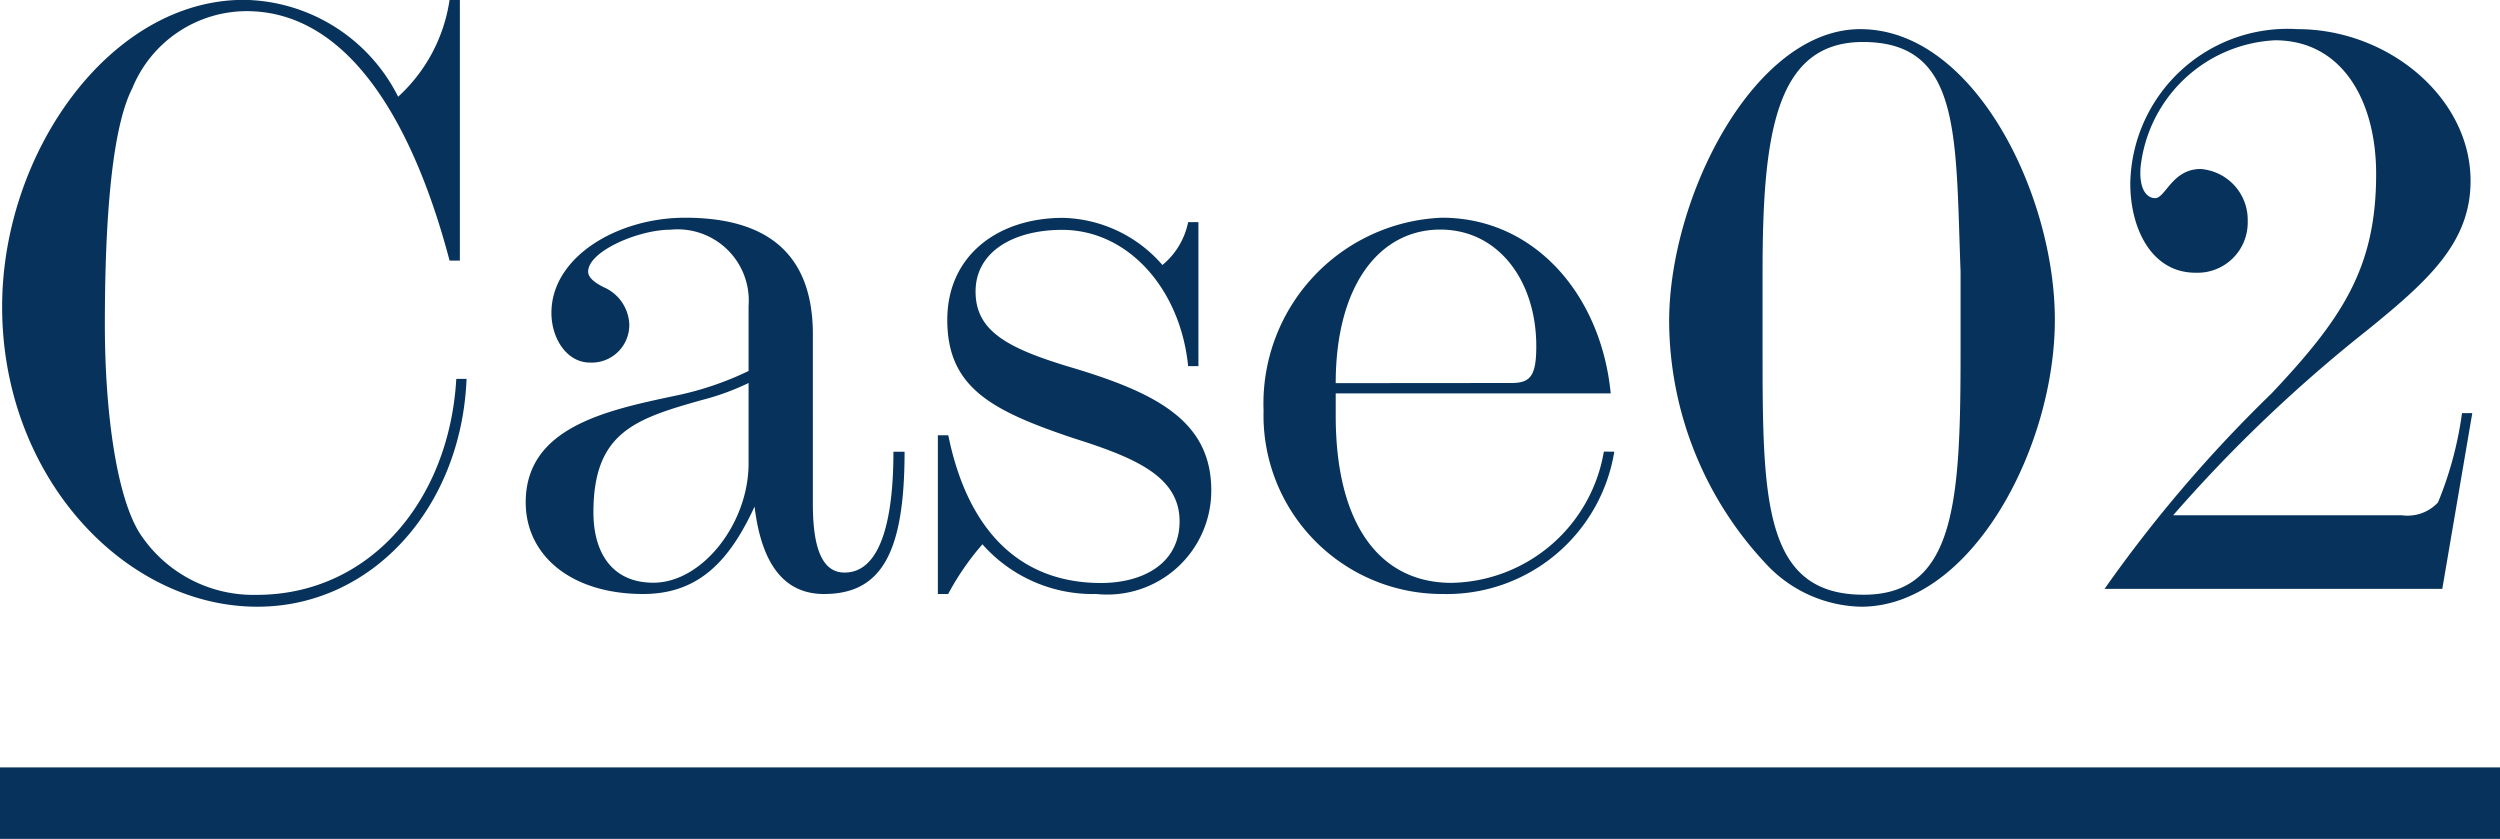
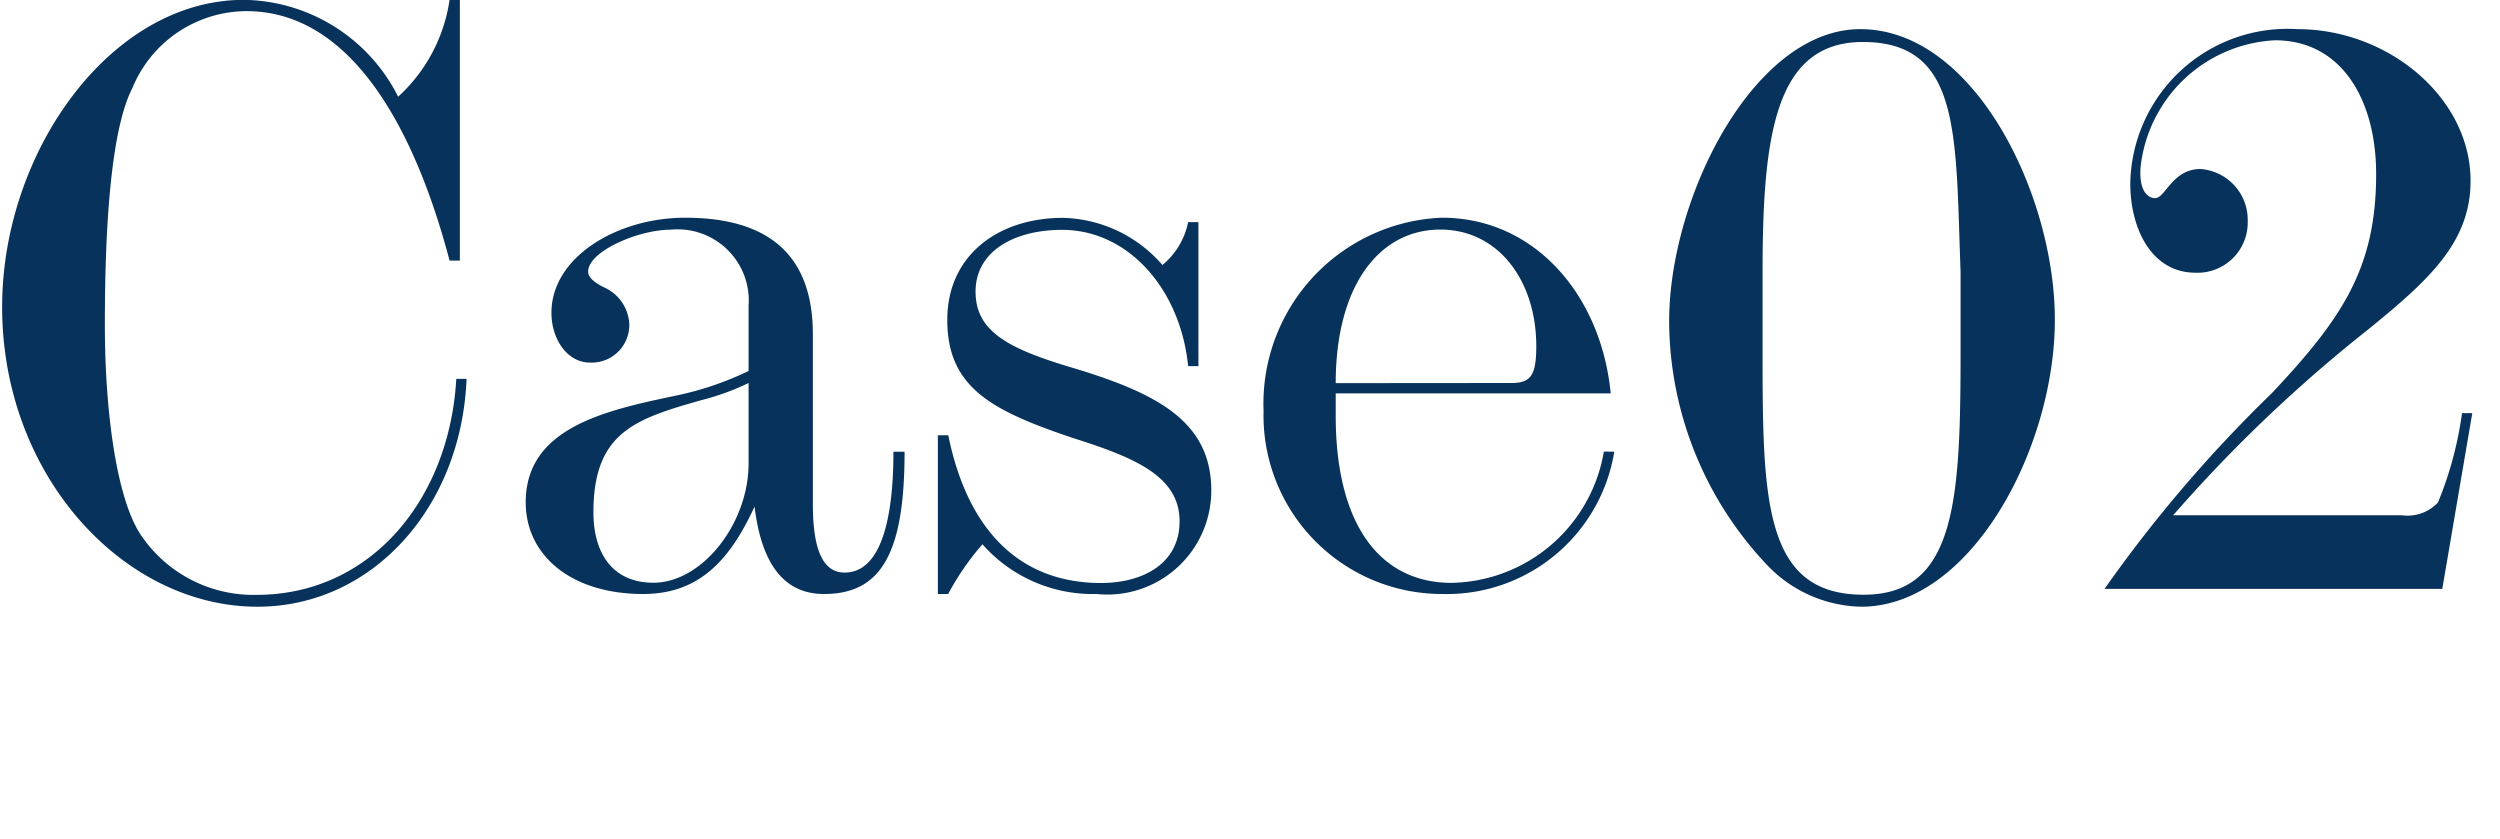
<svg xmlns="http://www.w3.org/2000/svg" width="70" height="23.488" viewBox="0 0 70 23.488">
  <g id="case_icon_02" transform="translate(-1150 -3634.512)">
-     <path id="パス_1939" data-name="パス 1939" d="M13.776-5.88C13.584-2.5,11.376.168,8.184.168A3.794,3.794,0,0,1,4.992-1.44c-.72-.984-1.056-3.5-1.056-5.952,0-2.928.192-5.5.768-6.624A3.467,3.467,0,0,1,7.9-16.176c3,0,4.752,3.432,5.688,6.984h.288v-7.3h-.288a4.559,4.559,0,0,1-1.44,2.712,4.91,4.91,0,0,0-4.32-2.712c-3.744,0-6.768,4.272-6.768,8.592C1.056-3.168,4.464.5,8.208.5,11.424.5,13.92-2.28,14.064-5.88ZM21.96-6.1a8.8,8.8,0,0,1-2.088.7c-1.92.408-4.152.888-4.152,2.976,0,1.488,1.272,2.568,3.288,2.568,1.56,0,2.424-.936,3.12-2.448.216,1.8.96,2.448,1.944,2.448,1.608,0,2.256-1.152,2.256-3.984h-.312c0,1.848-.336,3.384-1.368,3.384-.6,0-.888-.624-.888-1.92V-7.128c0-2.184-1.2-3.264-3.576-3.264-1.9,0-3.744,1.1-3.744,2.664,0,.72.432,1.392,1.08,1.392a1.053,1.053,0,0,0,1.1-1.08,1.19,1.19,0,0,0-.72-1.032q-.432-.216-.432-.432c0-.576,1.416-1.176,2.3-1.176A1.993,1.993,0,0,1,21.96-7.92Zm0,2.592c0,1.68-1.3,3.336-2.664,3.336-1.176,0-1.68-.864-1.68-1.968,0-2.232,1.152-2.616,3.024-3.144a6.962,6.962,0,0,0,1.32-.48Zm5.3-.792V.144h.288a7.5,7.5,0,0,1,.96-1.392A4.12,4.12,0,0,0,31.7.144a2.912,2.912,0,0,0,3.216-2.9c0-1.944-1.536-2.736-3.96-3.456-1.752-.528-2.64-1.008-2.64-2.112,0-1.128,1.08-1.728,2.424-1.728,1.848,0,3.312,1.656,3.528,3.816h.288v-4.032h-.288a2.093,2.093,0,0,1-.72,1.2,3.8,3.8,0,0,0-2.784-1.32c-1.824,0-3.24,1.056-3.24,2.856,0,1.9,1.248,2.544,3.528,3.312,1.752.552,2.976,1.08,2.976,2.328,0,1.176-1.008,1.728-2.208,1.728C29.5-.168,28.08-1.7,27.552-4.3Zm18.648.456A4.408,4.408,0,0,1,41.64-.168c-1.968,0-3.24-1.584-3.24-4.68v-.624h7.7c-.264-2.736-2.112-4.92-4.728-4.92a5.207,5.207,0,0,0-4.992,5.4A5,5,0,0,0,41.4.144,4.75,4.75,0,0,0,46.2-3.84ZM38.4-5.76c0-2.736,1.224-4.3,2.928-4.3,1.632,0,2.688,1.44,2.688,3.264,0,.84-.168,1.032-.7,1.032ZM58.536-7.536c0-3.5-2.256-8.136-5.448-8.136-2.976,0-5.352,4.7-5.352,8.184A9.978,9.978,0,0,0,50.544-.6,3.734,3.734,0,0,0,53.112.5C56.184.5,58.536-3.936,58.536-7.536ZM50.352-8.88c0-3.84.36-6.432,2.808-6.432,2.76,0,2.592,2.592,2.736,6.432V-6.7c0,4.2-.12,6.864-2.712,6.864C50.376.168,50.352-2.5,50.352-6.7ZM69.384,0l.84-4.92h-.288a10.117,10.117,0,0,1-.672,2.5,1.163,1.163,0,0,1-1.008.36H61.848A40.869,40.869,0,0,1,67.32-7.272C69-8.64,70.176-9.7,70.176-11.424c0-2.328-2.3-4.248-4.848-4.248a4.405,4.405,0,0,0-4.68,4.32c0,1.272.6,2.5,1.824,2.5a1.406,1.406,0,0,0,1.464-1.44,1.428,1.428,0,0,0-1.32-1.464c-.792,0-.984.816-1.272.816-.216,0-.456-.216-.408-.864A3.986,3.986,0,0,1,64.7-15.36c1.872,0,2.832,1.68,2.832,3.744,0,2.616-.936,4.032-2.928,6.144A38.2,38.2,0,0,0,59.928,0Z" transform="translate(1149 3651)" fill="#07325b" />
-     <rect id="長方形_7518" data-name="長方形 7518" width="70" height="2" transform="translate(1150 3656)" fill="#07325b" />
+     <path id="パス_1939" data-name="パス 1939" d="M13.776-5.88C13.584-2.5,11.376.168,8.184.168A3.794,3.794,0,0,1,4.992-1.44c-.72-.984-1.056-3.5-1.056-5.952,0-2.928.192-5.5.768-6.624A3.467,3.467,0,0,1,7.9-16.176c3,0,4.752,3.432,5.688,6.984h.288v-7.3h-.288a4.559,4.559,0,0,1-1.44,2.712,4.91,4.91,0,0,0-4.32-2.712c-3.744,0-6.768,4.272-6.768,8.592C1.056-3.168,4.464.5,8.208.5,11.424.5,13.92-2.28,14.064-5.88ZM21.96-6.1a8.8,8.8,0,0,1-2.088.7c-1.92.408-4.152.888-4.152,2.976,0,1.488,1.272,2.568,3.288,2.568,1.56,0,2.424-.936,3.12-2.448.216,1.8.96,2.448,1.944,2.448,1.608,0,2.256-1.152,2.256-3.984h-.312c0,1.848-.336,3.384-1.368,3.384-.6,0-.888-.624-.888-1.92V-7.128c0-2.184-1.2-3.264-3.576-3.264-1.9,0-3.744,1.1-3.744,2.664,0,.72.432,1.392,1.08,1.392a1.053,1.053,0,0,0,1.1-1.08,1.19,1.19,0,0,0-.72-1.032q-.432-.216-.432-.432c0-.576,1.416-1.176,2.3-1.176A1.993,1.993,0,0,1,21.96-7.92Zm0,2.592c0,1.68-1.3,3.336-2.664,3.336-1.176,0-1.68-.864-1.68-1.968,0-2.232,1.152-2.616,3.024-3.144a6.962,6.962,0,0,0,1.32-.48Zm5.3-.792V.144h.288a7.5,7.5,0,0,1,.96-1.392A4.12,4.12,0,0,0,31.7.144a2.912,2.912,0,0,0,3.216-2.9c0-1.944-1.536-2.736-3.96-3.456-1.752-.528-2.64-1.008-2.64-2.112,0-1.128,1.08-1.728,2.424-1.728,1.848,0,3.312,1.656,3.528,3.816h.288v-4.032h-.288a2.093,2.093,0,0,1-.72,1.2,3.8,3.8,0,0,0-2.784-1.32c-1.824,0-3.24,1.056-3.24,2.856,0,1.9,1.248,2.544,3.528,3.312,1.752.552,2.976,1.08,2.976,2.328,0,1.176-1.008,1.728-2.208,1.728C29.5-.168,28.08-1.7,27.552-4.3Zm18.648.456A4.408,4.408,0,0,1,41.64-.168c-1.968,0-3.24-1.584-3.24-4.68v-.624h7.7c-.264-2.736-2.112-4.92-4.728-4.92a5.207,5.207,0,0,0-4.992,5.4A5,5,0,0,0,41.4.144,4.75,4.75,0,0,0,46.2-3.84M38.4-5.76c0-2.736,1.224-4.3,2.928-4.3,1.632,0,2.688,1.44,2.688,3.264,0,.84-.168,1.032-.7,1.032ZM58.536-7.536c0-3.5-2.256-8.136-5.448-8.136-2.976,0-5.352,4.7-5.352,8.184A9.978,9.978,0,0,0,50.544-.6,3.734,3.734,0,0,0,53.112.5C56.184.5,58.536-3.936,58.536-7.536ZM50.352-8.88c0-3.84.36-6.432,2.808-6.432,2.76,0,2.592,2.592,2.736,6.432V-6.7c0,4.2-.12,6.864-2.712,6.864C50.376.168,50.352-2.5,50.352-6.7ZM69.384,0l.84-4.92h-.288a10.117,10.117,0,0,1-.672,2.5,1.163,1.163,0,0,1-1.008.36H61.848A40.869,40.869,0,0,1,67.32-7.272C69-8.64,70.176-9.7,70.176-11.424c0-2.328-2.3-4.248-4.848-4.248a4.405,4.405,0,0,0-4.68,4.32c0,1.272.6,2.5,1.824,2.5a1.406,1.406,0,0,0,1.464-1.44,1.428,1.428,0,0,0-1.32-1.464c-.792,0-.984.816-1.272.816-.216,0-.456-.216-.408-.864A3.986,3.986,0,0,1,64.7-15.36c1.872,0,2.832,1.68,2.832,3.744,0,2.616-.936,4.032-2.928,6.144A38.2,38.2,0,0,0,59.928,0Z" transform="translate(1149 3651)" fill="#07325b" />
  </g>
</svg>